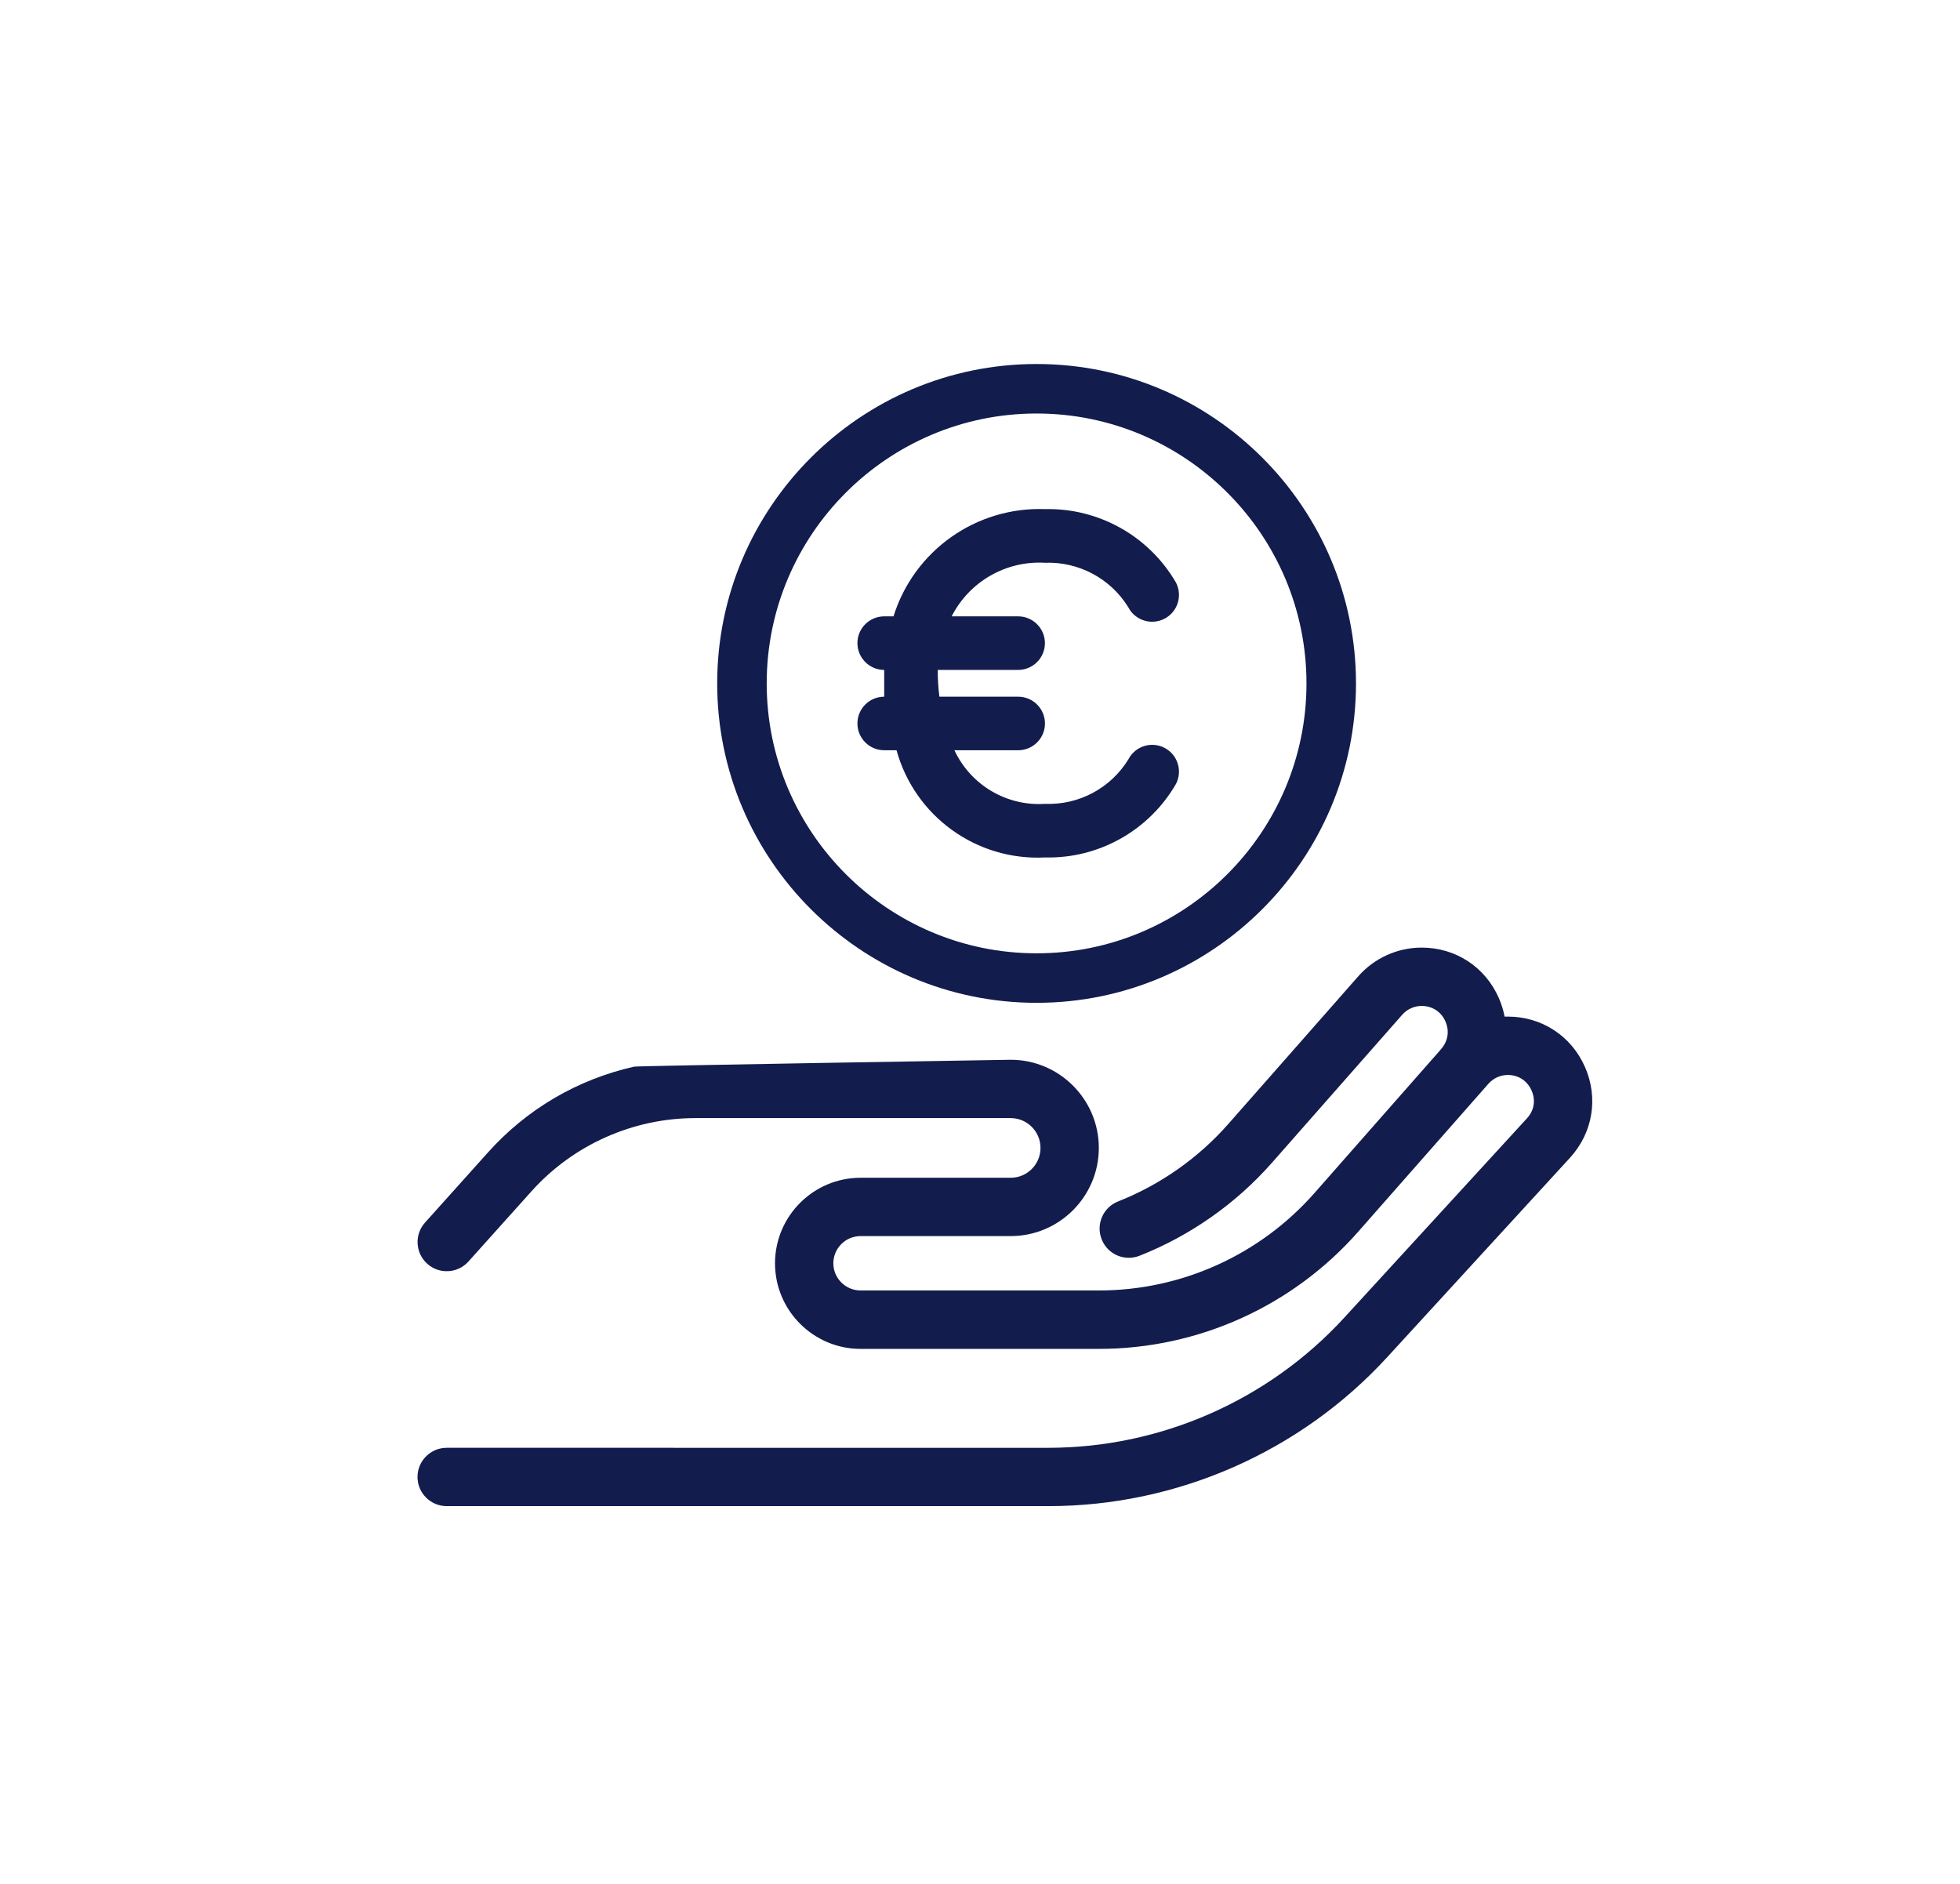
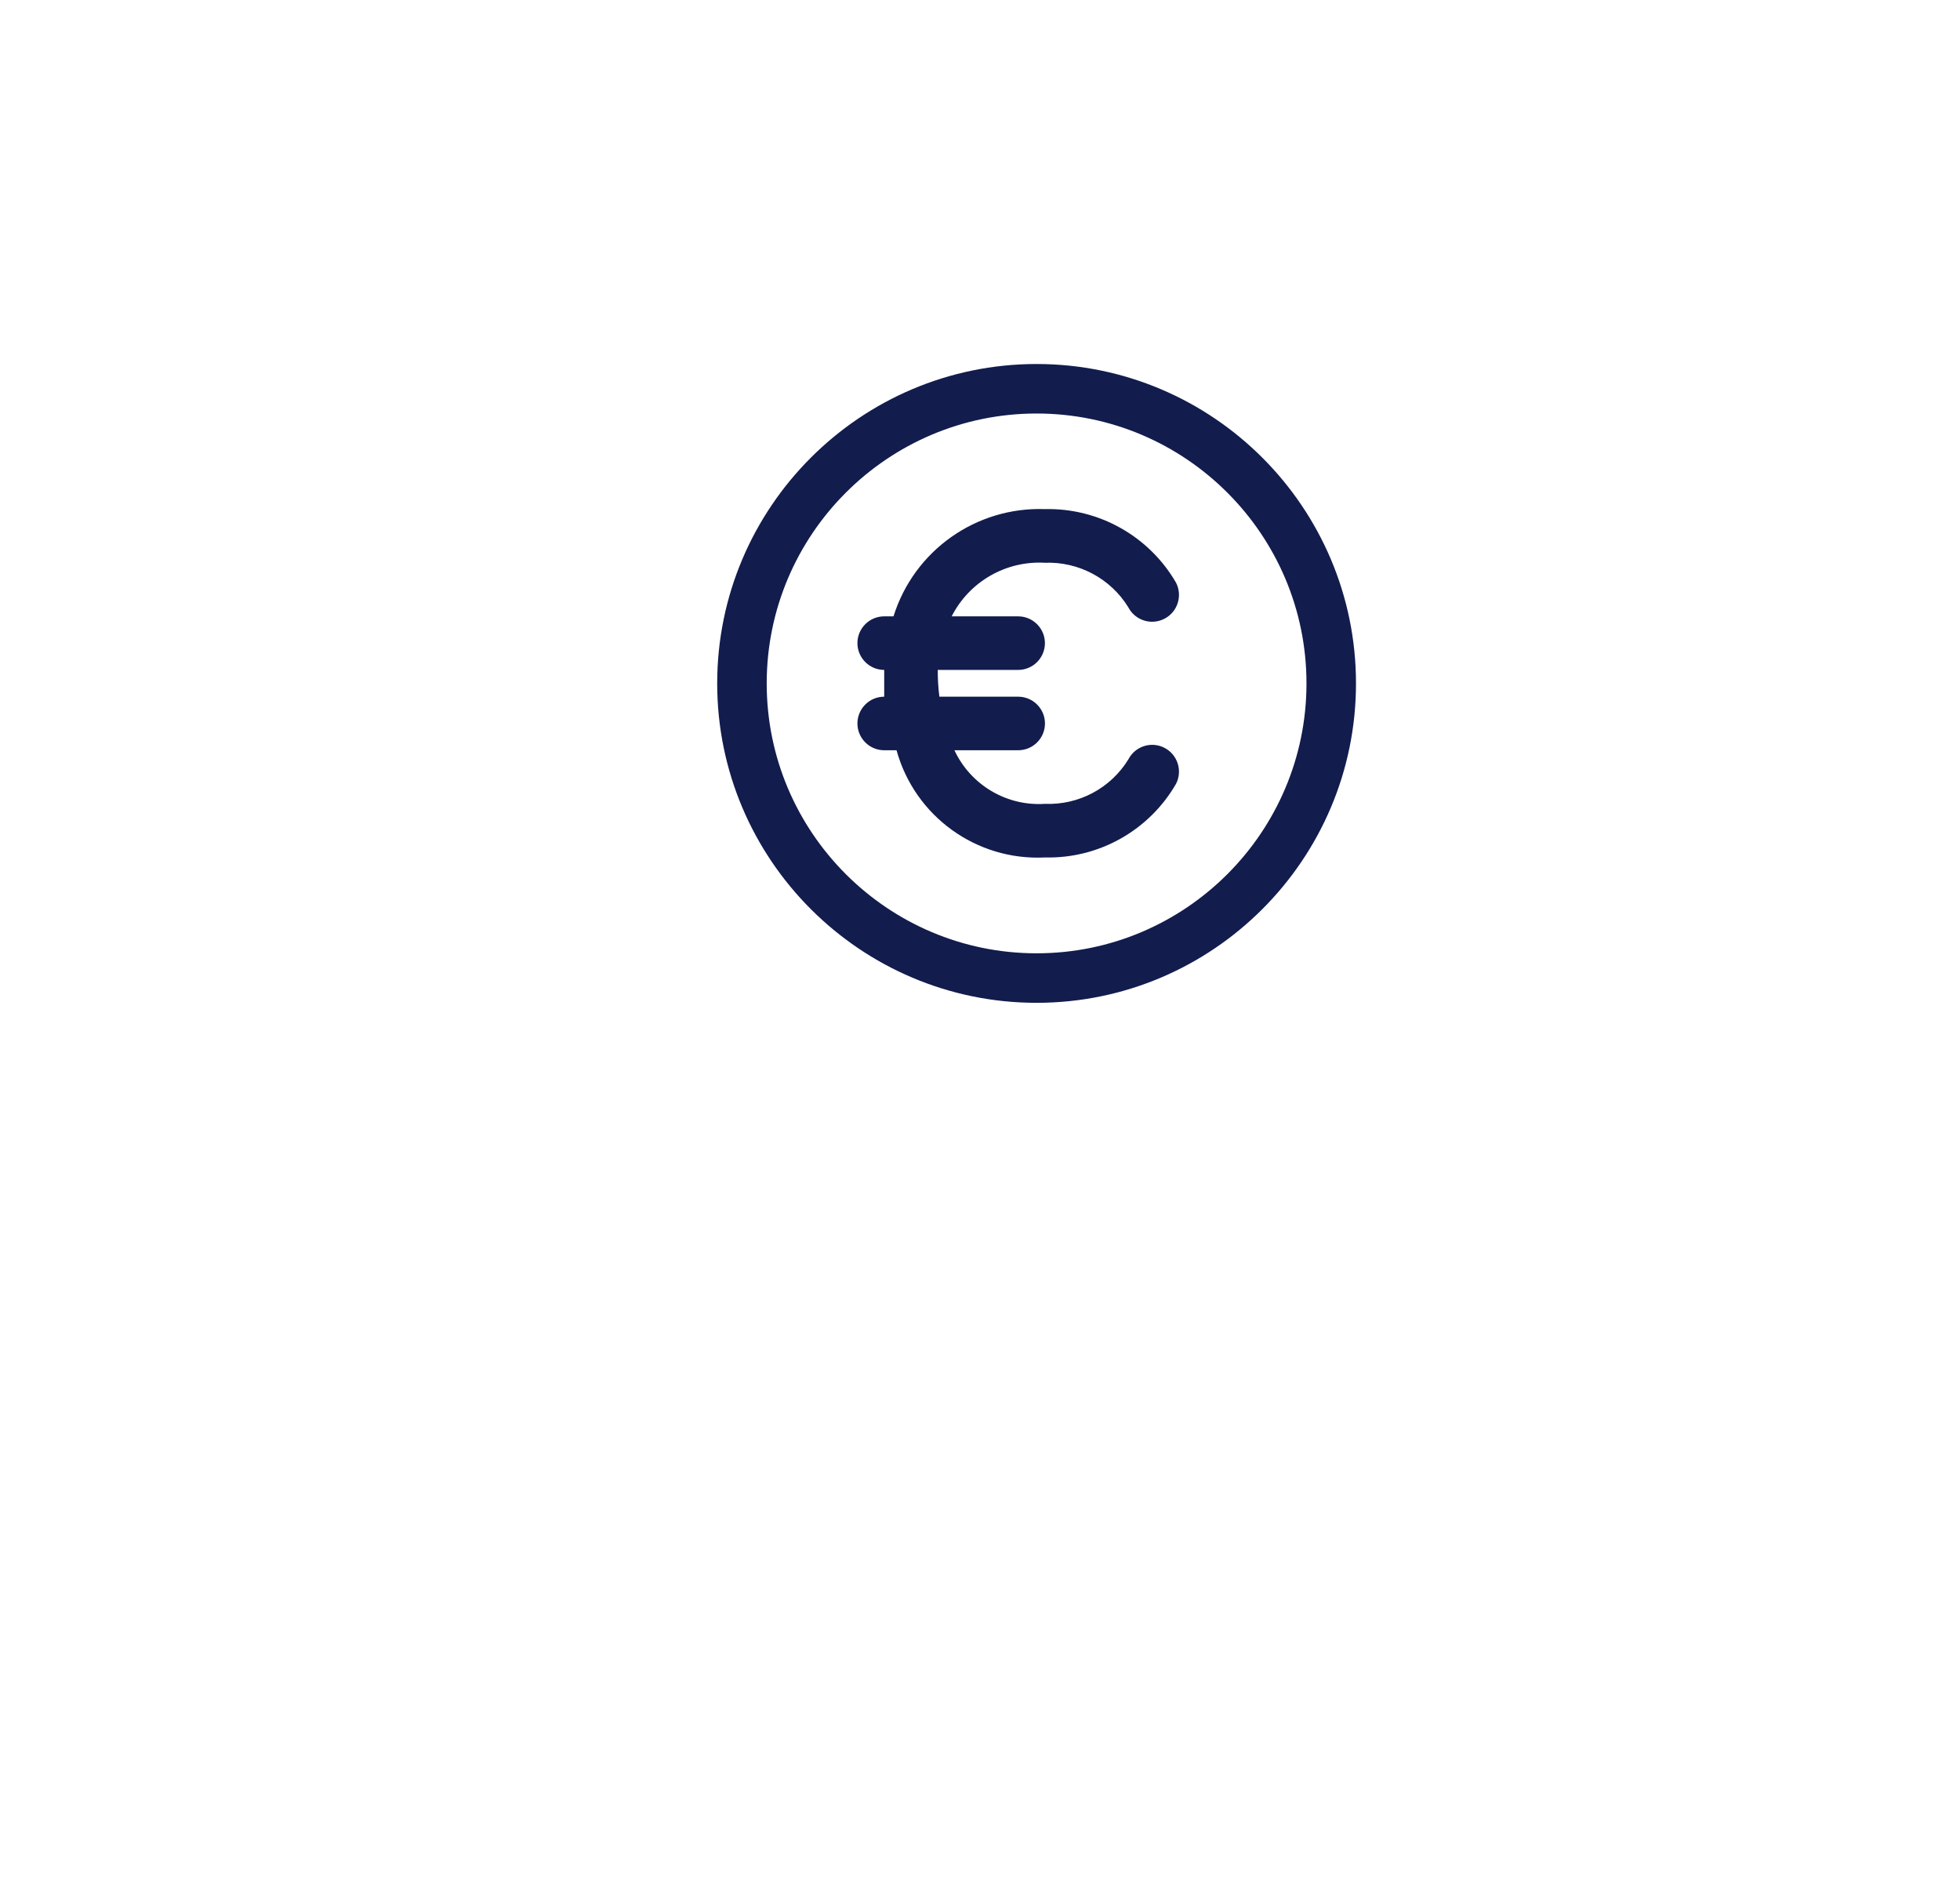
<svg xmlns="http://www.w3.org/2000/svg" id="asset-management" viewBox="0 0 435.51 418.64">
  <defs>
    <style>
      .cls-1 {
        fill: #121c4d;
        stroke-width: 0px;
      }
    </style>
  </defs>
-   <path class="cls-1" d="M352.17,237.06c-3.04-6.9-9.6-11.18-17.14-11.18-.24,0-.47,0-.71.01-.27-1.43-.7-2.82-1.29-4.16-3.04-6.9-9.6-11.18-17.14-11.18-5.38,0-10.5,2.32-14.06,6.35l-7.98,9.07-8.58,9.75-12.37,14.05c-6.65,7.55-15.1,13.49-24.46,17.18-1.61.64-2.88,1.86-3.57,3.45-.69,1.59-.72,3.35-.08,4.96.98,2.49,3.35,4.11,6.03,4.11.81,0,1.61-.15,2.38-.45,11.26-4.44,21.44-11.59,29.44-20.68l28.93-32.87c1.09-1.24,2.67-1.96,4.33-1.96,2.35,0,4.33,1.29,5.27,3.44.95,2.15.57,4.47-1.02,6.21-.12.13-.22.26-.27.33l-27.82,31.61c-12.1,13.74-29.54,21.63-47.85,21.63h-52.99c-3.33,0-6.05-2.71-6.05-6.04s2.71-6.04,6.05-6.04h33.35c10.8,0,19.59-8.79,19.59-19.59s-8.79-19.59-19.59-19.59c0,0-83.53,1.36-83.66,1.53-12.62,2.85-23.84,9.43-32.47,19.05l-14,15.6c-2.39,2.66-2.16,6.77.5,9.15,2.66,2.39,6.77,2.16,9.15-.5l14-15.6c9.28-10.34,22.56-16.27,36.45-16.27h70.03c3.65,0,6.63,2.97,6.63,6.63s-2.97,6.63-6.63,6.63h-33.35c-10.48,0-19.01,8.53-19.01,19.01s8.53,19.01,19.01,19.01h52.99c22.03,0,43.02-9.49,57.58-26.03l28.93-32.87c1.09-1.24,2.67-1.96,4.32-1.96,2.35,0,4.33,1.29,5.27,3.44.96,2.19.59,4.45-1.03,6.21l-40.58,44.27c-16.85,18.38-40.81,28.92-65.74,28.92H99.25c-3.57,0-6.48,2.91-6.48,6.48s2.91,6.48,6.48,6.48h133.72c28.56,0,56-12.07,75.29-33.12l40.58-44.27c5.09-5.56,6.37-13.29,3.34-20.19Z" />
  <path class="cls-1" d="M230.33,222.82c-39.13,0-70.97-31.84-70.97-70.97s31.84-70.97,70.97-70.97,70.97,31.84,70.97,70.97-31.84,70.97-70.97,70.97ZM230.33,91.88c-33.07,0-59.97,26.9-59.97,59.97s26.9,59.97,59.97,59.97,59.97-26.9,59.97-59.97-26.9-59.97-59.97-59.97Z" />
  <path class="cls-1" d="M198.55,136.95h-2.08c-3.29,0-5.95,2.67-5.95,5.95s2.67,5.95,5.95,5.95v5.95c-3.29,0-5.95,2.67-5.95,5.95s2.67,5.95,5.95,5.95h2.74c4.06,14.69,17.77,24.59,32.99,23.82,11.97.29,23.14-6,29.12-16.37,1.48-2.91.34-6.47-2.56-7.98-2.92-1.52-6.51-.38-8.03,2.54,0,0,0,.01-.01.02-3.93,6.4-11.01,10.18-18.52,9.88-8.52.56-16.51-4.17-20.13-11.91h14.17c3.29,0,5.95-2.67,5.95-5.95s-2.67-5.95-5.95-5.95h-17.51c-.25-1.97-.37-3.96-.36-5.95h17.86c3.29,0,5.95-2.67,5.95-5.95s-2.67-5.95-5.95-5.95h-14.77c3.93-7.73,12.06-12.4,20.72-11.91,7.5-.28,14.58,3.49,18.52,9.88,1.51,2.93,5.11,4.07,8.04,2.56,2.93-1.51,4.07-5.11,2.56-8.04-6.01-10.34-17.16-16.59-29.12-16.32-15.3-.54-29.07,9.21-33.64,23.82Z" />
</svg>